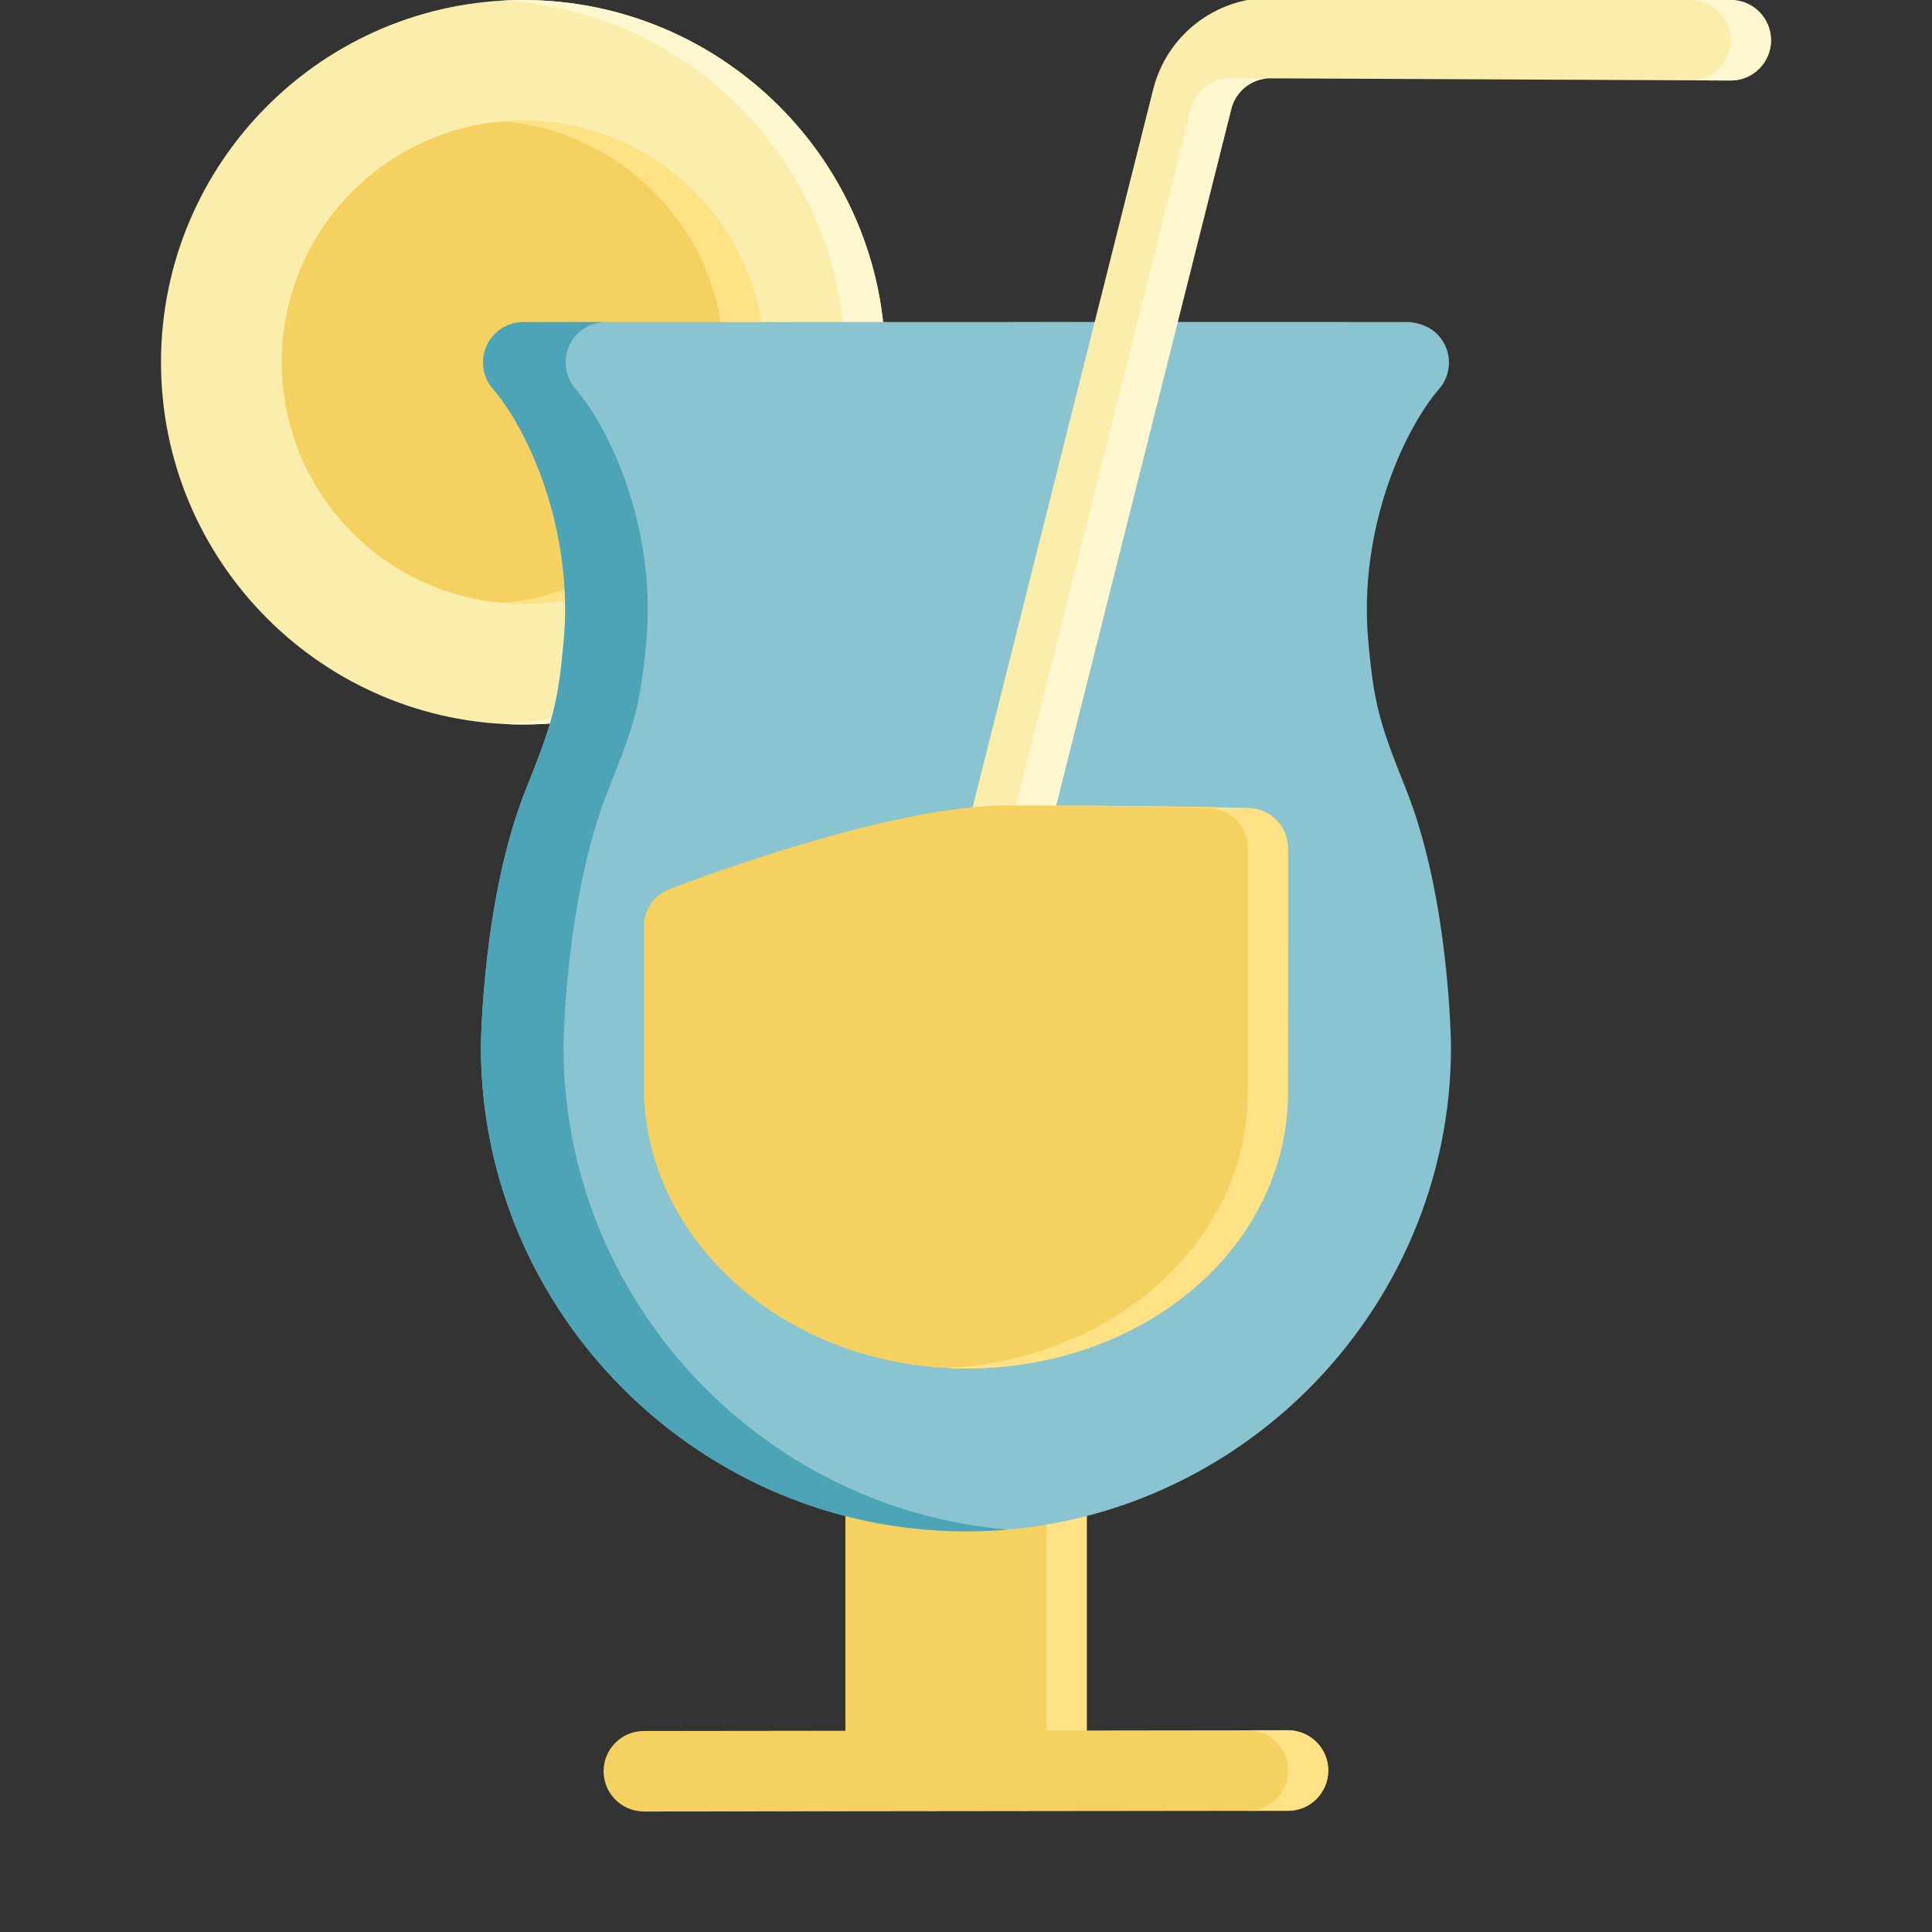
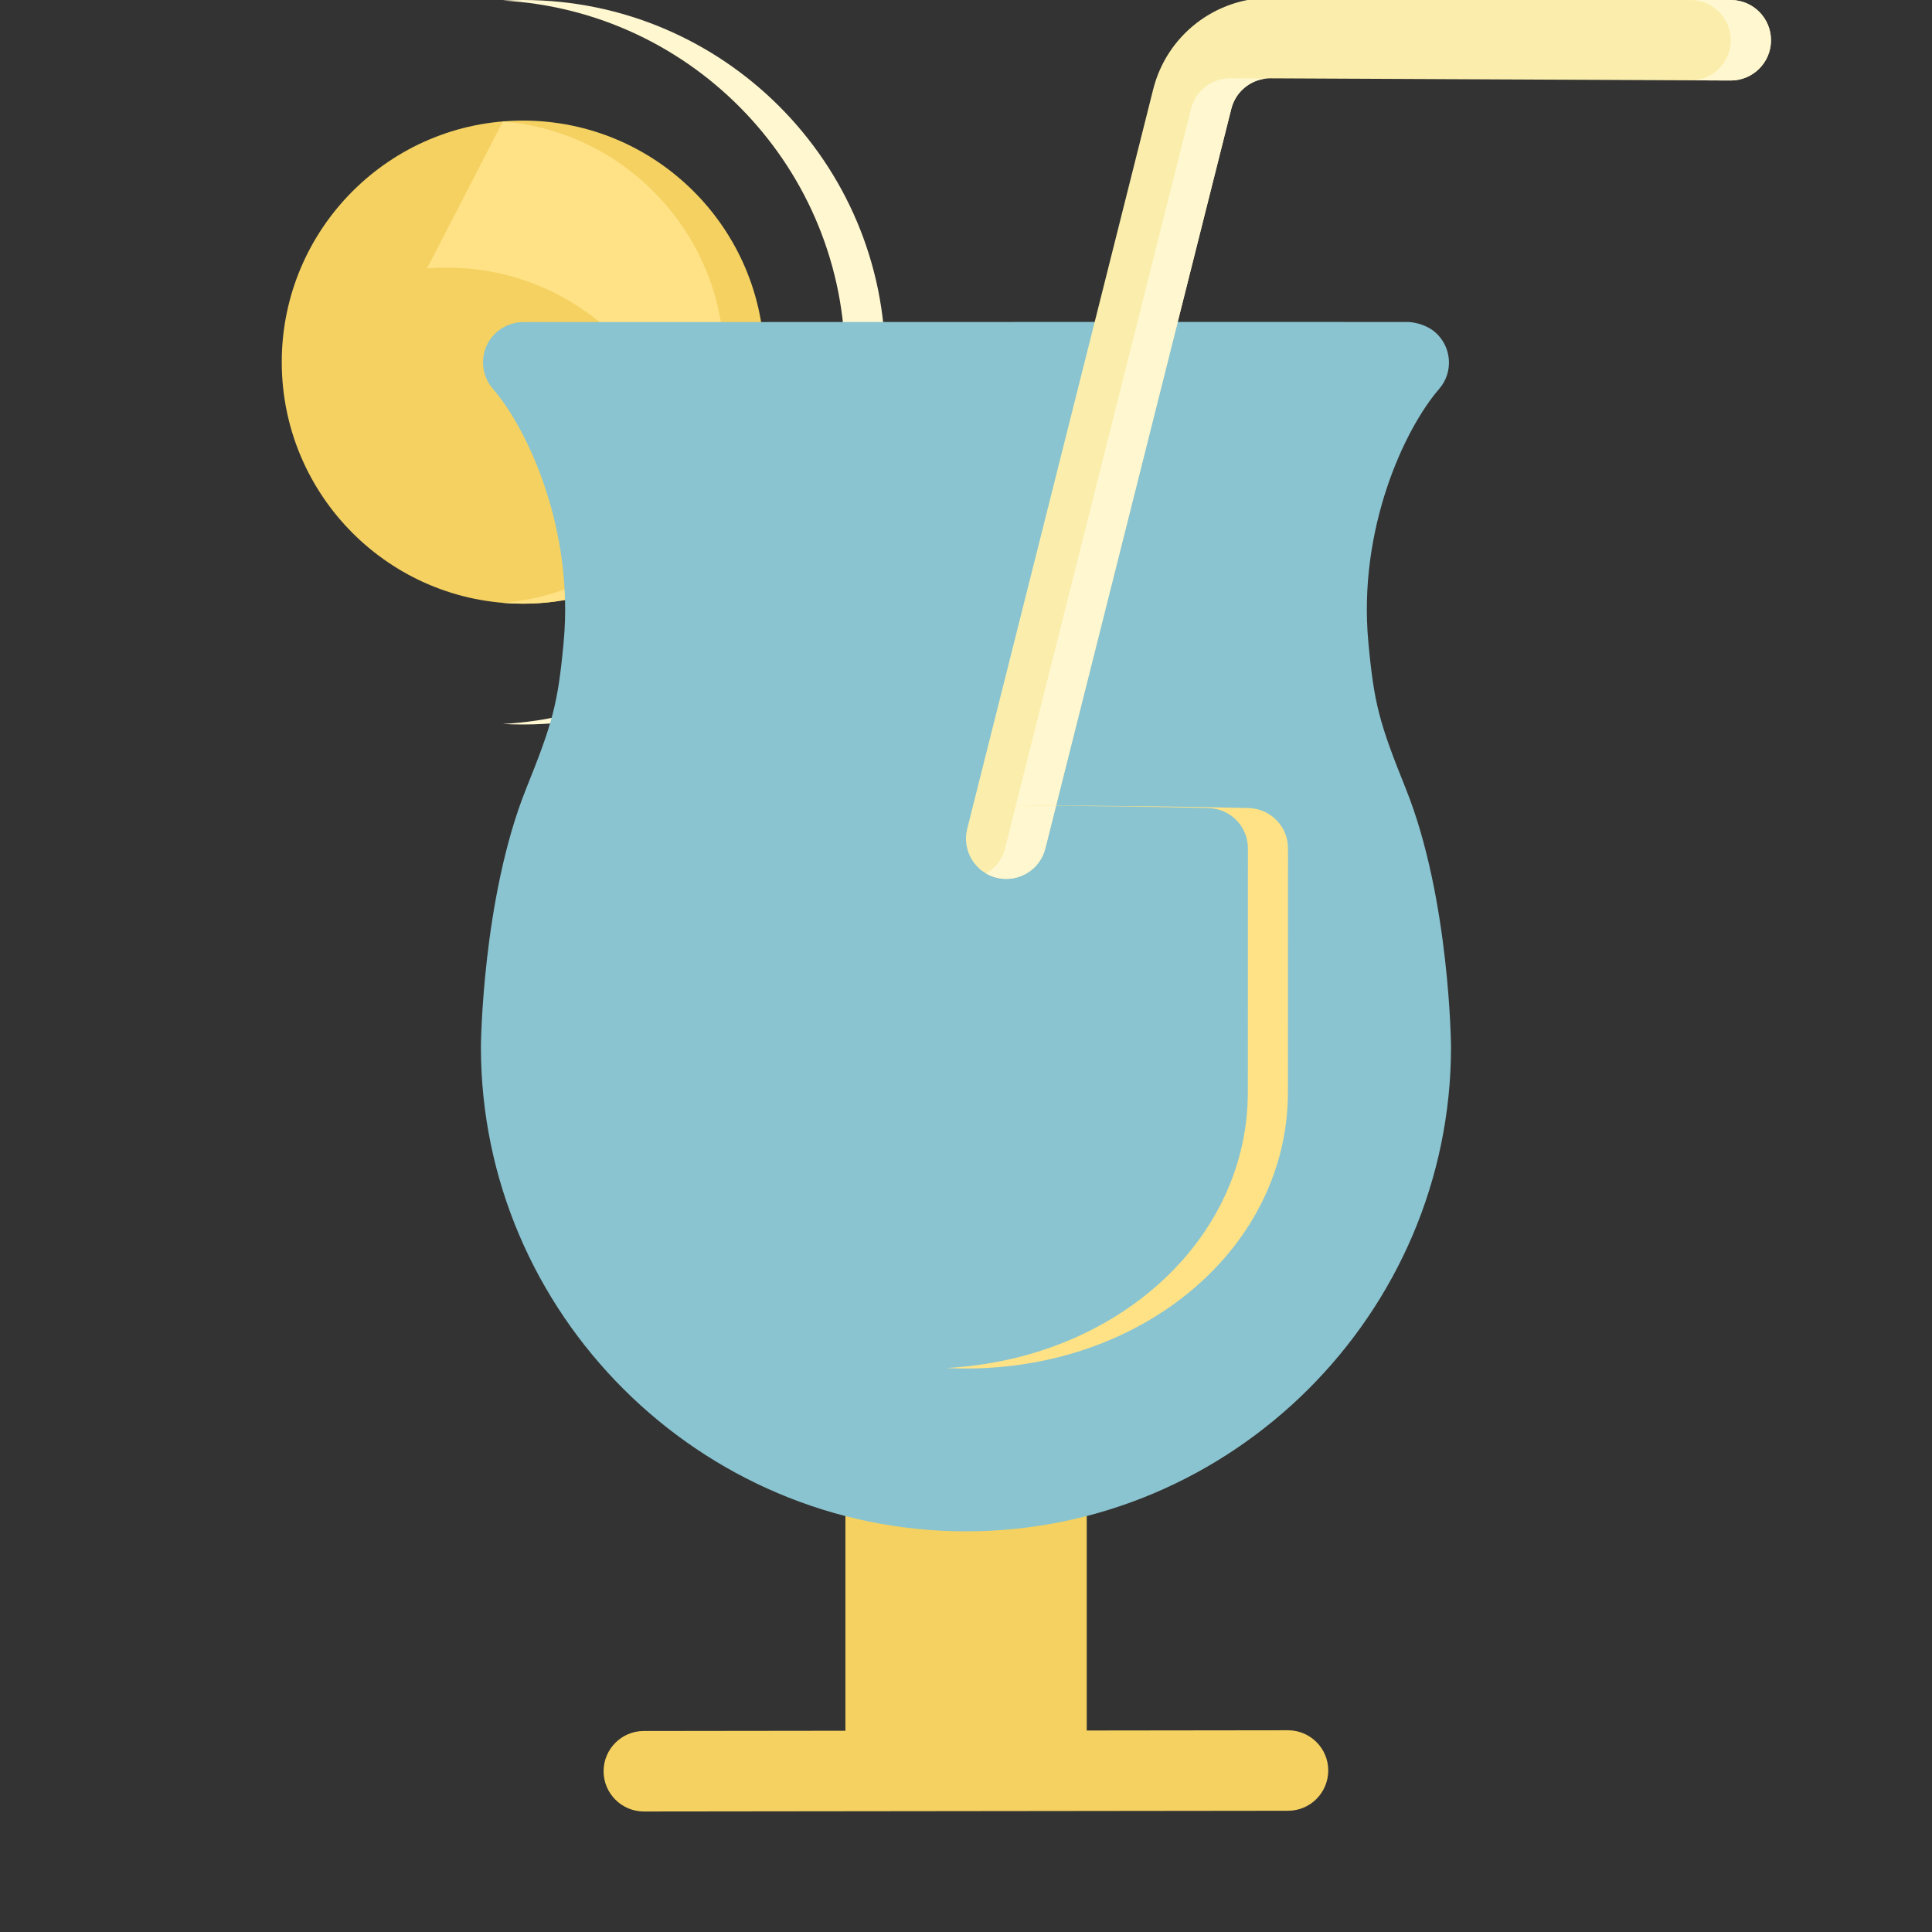
<svg xmlns="http://www.w3.org/2000/svg" height="100%" style="fill-rule:evenodd;clip-rule:evenodd;stroke-linejoin:round;stroke-miterlimit:2;" version="1.1" viewBox="4 4 24 24" width="100%" xml:space="preserve">
  <rect x="4" y="4" width="24" height="24" fill="#333333" stroke="none" />
  <path d="M14.502,25.5l-2.505,0.003c-0.276,0 -0.499,0.225 -0.499,0.5c0,0.276 0.225,0.5 0.501,0.5l8.002,-0.009c0.276,-0 0.499,-0.225 0.499,-0.501c-0,-0.276 -0.225,-0.499 -0.501,-0.499l-2.499,0.003c-0,-0.002 -0,-0.003 0,-0.004l0,-2.875c0,-0.274 -0.221,-0.497 -0.494,-0.5l-1.999,-0.022c-0.133,-0.001 -0.262,0.051 -0.357,0.145c-0.095,0.094 -0.148,0.222 -0.148,0.355l-0,2.897c-0,0.002 -0,0.005 -0,0.007Z" style="fill:#f4d160;" />
-   <path d="M19.525,25.494c0.265,0.012 0.477,0.231 0.477,0.499c0,0.276 -0.223,0.501 -0.499,0.501l-7.528,0.008c0.008,0.001 0.016,0.001 0.024,0.001l8.002,-0.009c0.276,-0 0.499,-0.225 0.499,-0.501c-0,-0.276 -0.225,-0.499 -0.501,-0.499l-0.474,0Zm-4.592,-3.393l1.575,0.017c0.273,0.003 0.494,0.226 0.494,0.5l-0,2.879l0.498,-0.001l-0,-2.878c-0,-0.274 -0.221,-0.497 -0.494,-0.5l-1.999,-0.022c-0.025,-0 -0.049,0.001 -0.074,0.005Z" style="fill:#ffe286;" />
-   <path d="M11.563,12.872c0.039,-0.009 0.199,-0.072 0.375,-0.271c0.58,-0.655 2.959,-3.8 2.959,-3.8c0.066,-0.087 0.101,-0.193 0.101,-0.302c0,-2.483 -2.02,-4.499 -4.502,-4.499c-2.481,0 -4.496,2.016 -4.496,4.5c-0,2.484 2.015,4.5 4.496,4.5c0.368,-0 0.725,-0.044 1.067,-0.128Z" style="fill:#fbeeac;" />
  <path d="M10.247,4.007c2.365,0.13 4.251,2.093 4.251,4.492c0,0.109 -0.035,0.215 -0.101,0.302c0,-0 -2.379,3.145 -2.959,3.8c-0.176,0.199 -0.336,0.262 -0.375,0.271c-0.264,0.065 -0.537,0.106 -0.817,0.121c0.083,0.005 0.167,0.007 0.25,0.007c0.368,-0 0.725,-0.044 1.067,-0.128c0.039,-0.009 0.199,-0.072 0.375,-0.271c0.58,-0.655 2.959,-3.8 2.959,-3.8c0.066,-0.087 0.101,-0.193 0.101,-0.302c0,-2.483 -2.02,-4.499 -4.502,-4.499c-0.083,0 -0.167,0.002 -0.249,0.007Z" style="fill:#fff7d0;" />
  <path d="M11.518,11.32c0.368,-0.134 0.717,-0.443 1.008,-0.832c0.575,-0.766 0.943,-1.827 0.943,-1.827c0.018,-0.053 0.027,-0.108 0.027,-0.163c0,-1.656 -1.346,-3 -2.999,-3c-1.654,-0 -2.997,1.344 -2.997,3c0,1.657 1.343,3.001 2.997,3.001c0.358,0 0.702,-0.063 1.02,-0.179l0.001,-0Z" style="fill:#f4d160;" />
-   <path d="M10.247,5.508c1.536,0.127 2.749,1.418 2.749,2.99c0,0.055 -0.009,0.11 -0.027,0.163c-0,-0 -0.368,1.061 -0.943,1.827c-0.291,0.389 -0.64,0.698 -1.008,0.832l-0.001,-0c-0.243,0.089 -0.502,0.146 -0.771,0.169c0.083,0.007 0.166,0.01 0.251,0.01c0.358,0 0.702,-0.063 1.02,-0.179l0.001,-0c0.368,-0.134 0.717,-0.443 1.008,-0.832c0.575,-0.766 0.943,-1.827 0.943,-1.827c0.018,-0.053 0.027,-0.108 0.027,-0.163c0,-1.656 -1.346,-3 -2.999,-3c-0.085,-0 -0.168,0.003 -0.25,0.01Z" style="fill:#ffe286;" />
+   <path d="M10.247,5.508c1.536,0.127 2.749,1.418 2.749,2.99c0,0.055 -0.009,0.11 -0.027,0.163c-0,-0 -0.368,1.061 -0.943,1.827c-0.291,0.389 -0.64,0.698 -1.008,0.832l-0.001,-0c-0.243,0.089 -0.502,0.146 -0.771,0.169c0.083,0.007 0.166,0.01 0.251,0.01c0.358,0 0.702,-0.063 1.02,-0.179l0.001,-0c0.368,-0.134 0.717,-0.443 1.008,-0.832c0.018,-0.053 0.027,-0.108 0.027,-0.163c0,-1.656 -1.346,-3 -2.999,-3c-0.085,-0 -0.168,0.003 -0.25,0.01Z" style="fill:#ffe286;" />
  <path d="M9.974,17l0,0.005c0,3.311 2.716,6.018 6.026,6.018c3.31,-0 6.025,-2.707 6.025,-6.018l0,-0.003c0,0 -0.014,-1.841 -0.561,-3.203c-0.329,-0.818 -0.395,-1.053 -0.466,-1.823c-0.13,-1.405 0.448,-2.647 0.88,-3.145c0.18,-0.208 0.158,-0.524 -0.051,-0.705c-0.087,-0.076 -0.22,-0.12 -0.327,-0.126c-0.008,-0.002 -11,0.001 -11,0.001c-0.002,0 -0.003,0 -0.005,0c-0.115,0.002 -0.229,0.042 -0.322,0.122c-0.209,0.181 -0.232,0.497 -0.051,0.706c0.432,0.498 1.01,1.739 0.88,3.145c-0.071,0.77 -0.137,1.005 -0.466,1.823c-0.547,1.362 -0.562,3.203 -0.562,3.203Z" style="fill:#8ac4d0;" />
-   <path d="M20.294,7.999c-2.856,0 -9.794,0.002 -9.794,0.002c-0.002,0 -0.003,0 -0.005,0c-0.115,0.002 -0.229,0.042 -0.322,0.122c-0.209,0.181 -0.232,0.497 -0.051,0.706c0.432,0.498 1.01,1.739 0.88,3.145c-0.071,0.77 -0.137,1.005 -0.466,1.823c-0.547,1.362 -0.562,3.203 -0.562,3.203l0,0.005c0,3.311 2.716,6.018 6.026,6.018c0.173,-0 0.344,-0.007 0.513,-0.022c-3.074,-0.262 -5.513,-2.858 -5.513,-5.996l-0,-0.005c-0,0 0.015,-1.841 0.562,-3.203c0.328,-0.818 0.395,-1.053 0.466,-1.823c0.13,-1.406 -0.449,-2.647 -0.88,-3.145c-0.181,-0.209 -0.158,-0.525 0.05,-0.706c0.093,-0.08 0.208,-0.12 0.323,-0.122c0.001,0 0.003,0 0.005,0c-0,0 5.553,-0.001 8.768,-0.002Z" style="fill:#4ca4b6;" />
  <path d="M25.502,4c0,0 -3.986,-0.019 -5.714,-0.027c-0.69,-0.003 -1.293,0.465 -1.462,1.134l-2.311,9.189c-0.067,0.268 0.095,0.54 0.363,0.607c0.268,0.067 0.54,-0.095 0.607,-0.363l2.311,-9.189c0.056,-0.223 0.257,-0.379 0.487,-0.378c0,0 5.715,0.027 5.715,0.027c0.276,0.001 0.501,-0.222 0.502,-0.498c0.001,-0.276 -0.222,-0.501 -0.498,-0.502Z" style="fill:#fbeeac;" />
  <path d="M19.735,4.975l-0.452,-0.002c-0.23,-0.001 -0.431,0.155 -0.487,0.378l-2.311,9.189c-0.034,0.137 -0.122,0.246 -0.235,0.311c0.039,0.023 0.082,0.04 0.128,0.052c0.268,0.067 0.54,-0.095 0.607,-0.363l2.311,-9.189c0.052,-0.207 0.23,-0.356 0.439,-0.376Zm-0.031,-1l5.298,0.025c0.276,0.001 0.499,0.226 0.498,0.502c-0.001,0.26 -0.201,0.473 -0.454,0.496l0.452,0.002c0.276,0.001 0.501,-0.222 0.502,-0.498c0.001,-0.276 -0.222,-0.501 -0.498,-0.502c0,0 -3.986,-0.019 -5.714,-0.027c-0.028,0 -0.056,0.001 -0.084,0.002Z" style="fill:#fff7d0;" />
  <path d="M11.998,26.003l8.002,-0.009" style="fill:none;" />
-   <path d="M19.999,17.568l0.001,-3.03c-0,-0.271 -0.217,-0.493 -0.488,-0.5c-0.667,-0.016 -1.543,-0.032 -3.012,-0.032c-1.53,0 -4.186,1.04 -4.186,1.04c-0.191,0.075 -0.316,0.259 -0.316,0.465l0,1.99c0,1.909 1.773,3.499 4.001,3.499c2.23,0 4,-1.521 4,-3.432l0,0Z" style="fill:#f4d160;" />
  <path d="M16.447,14.007c1.206,0.002 1.97,0.017 2.567,0.031c0.271,0.007 0.488,0.229 0.488,0.5l-0.001,3.03l0,0c0,1.838 -1.638,3.316 -3.748,3.426c0.081,0.004 0.163,0.006 0.246,0.006c2.23,0 4,-1.521 4,-3.432l0,0l0.001,-3.03c-0,-0.271 -0.217,-0.493 -0.488,-0.5c-0.667,-0.016 -1.543,-0.032 -3.012,-0.032c-0.018,0 -0.035,0 -0.053,0.001Z" style="fill:#ffe286;" />
</svg>